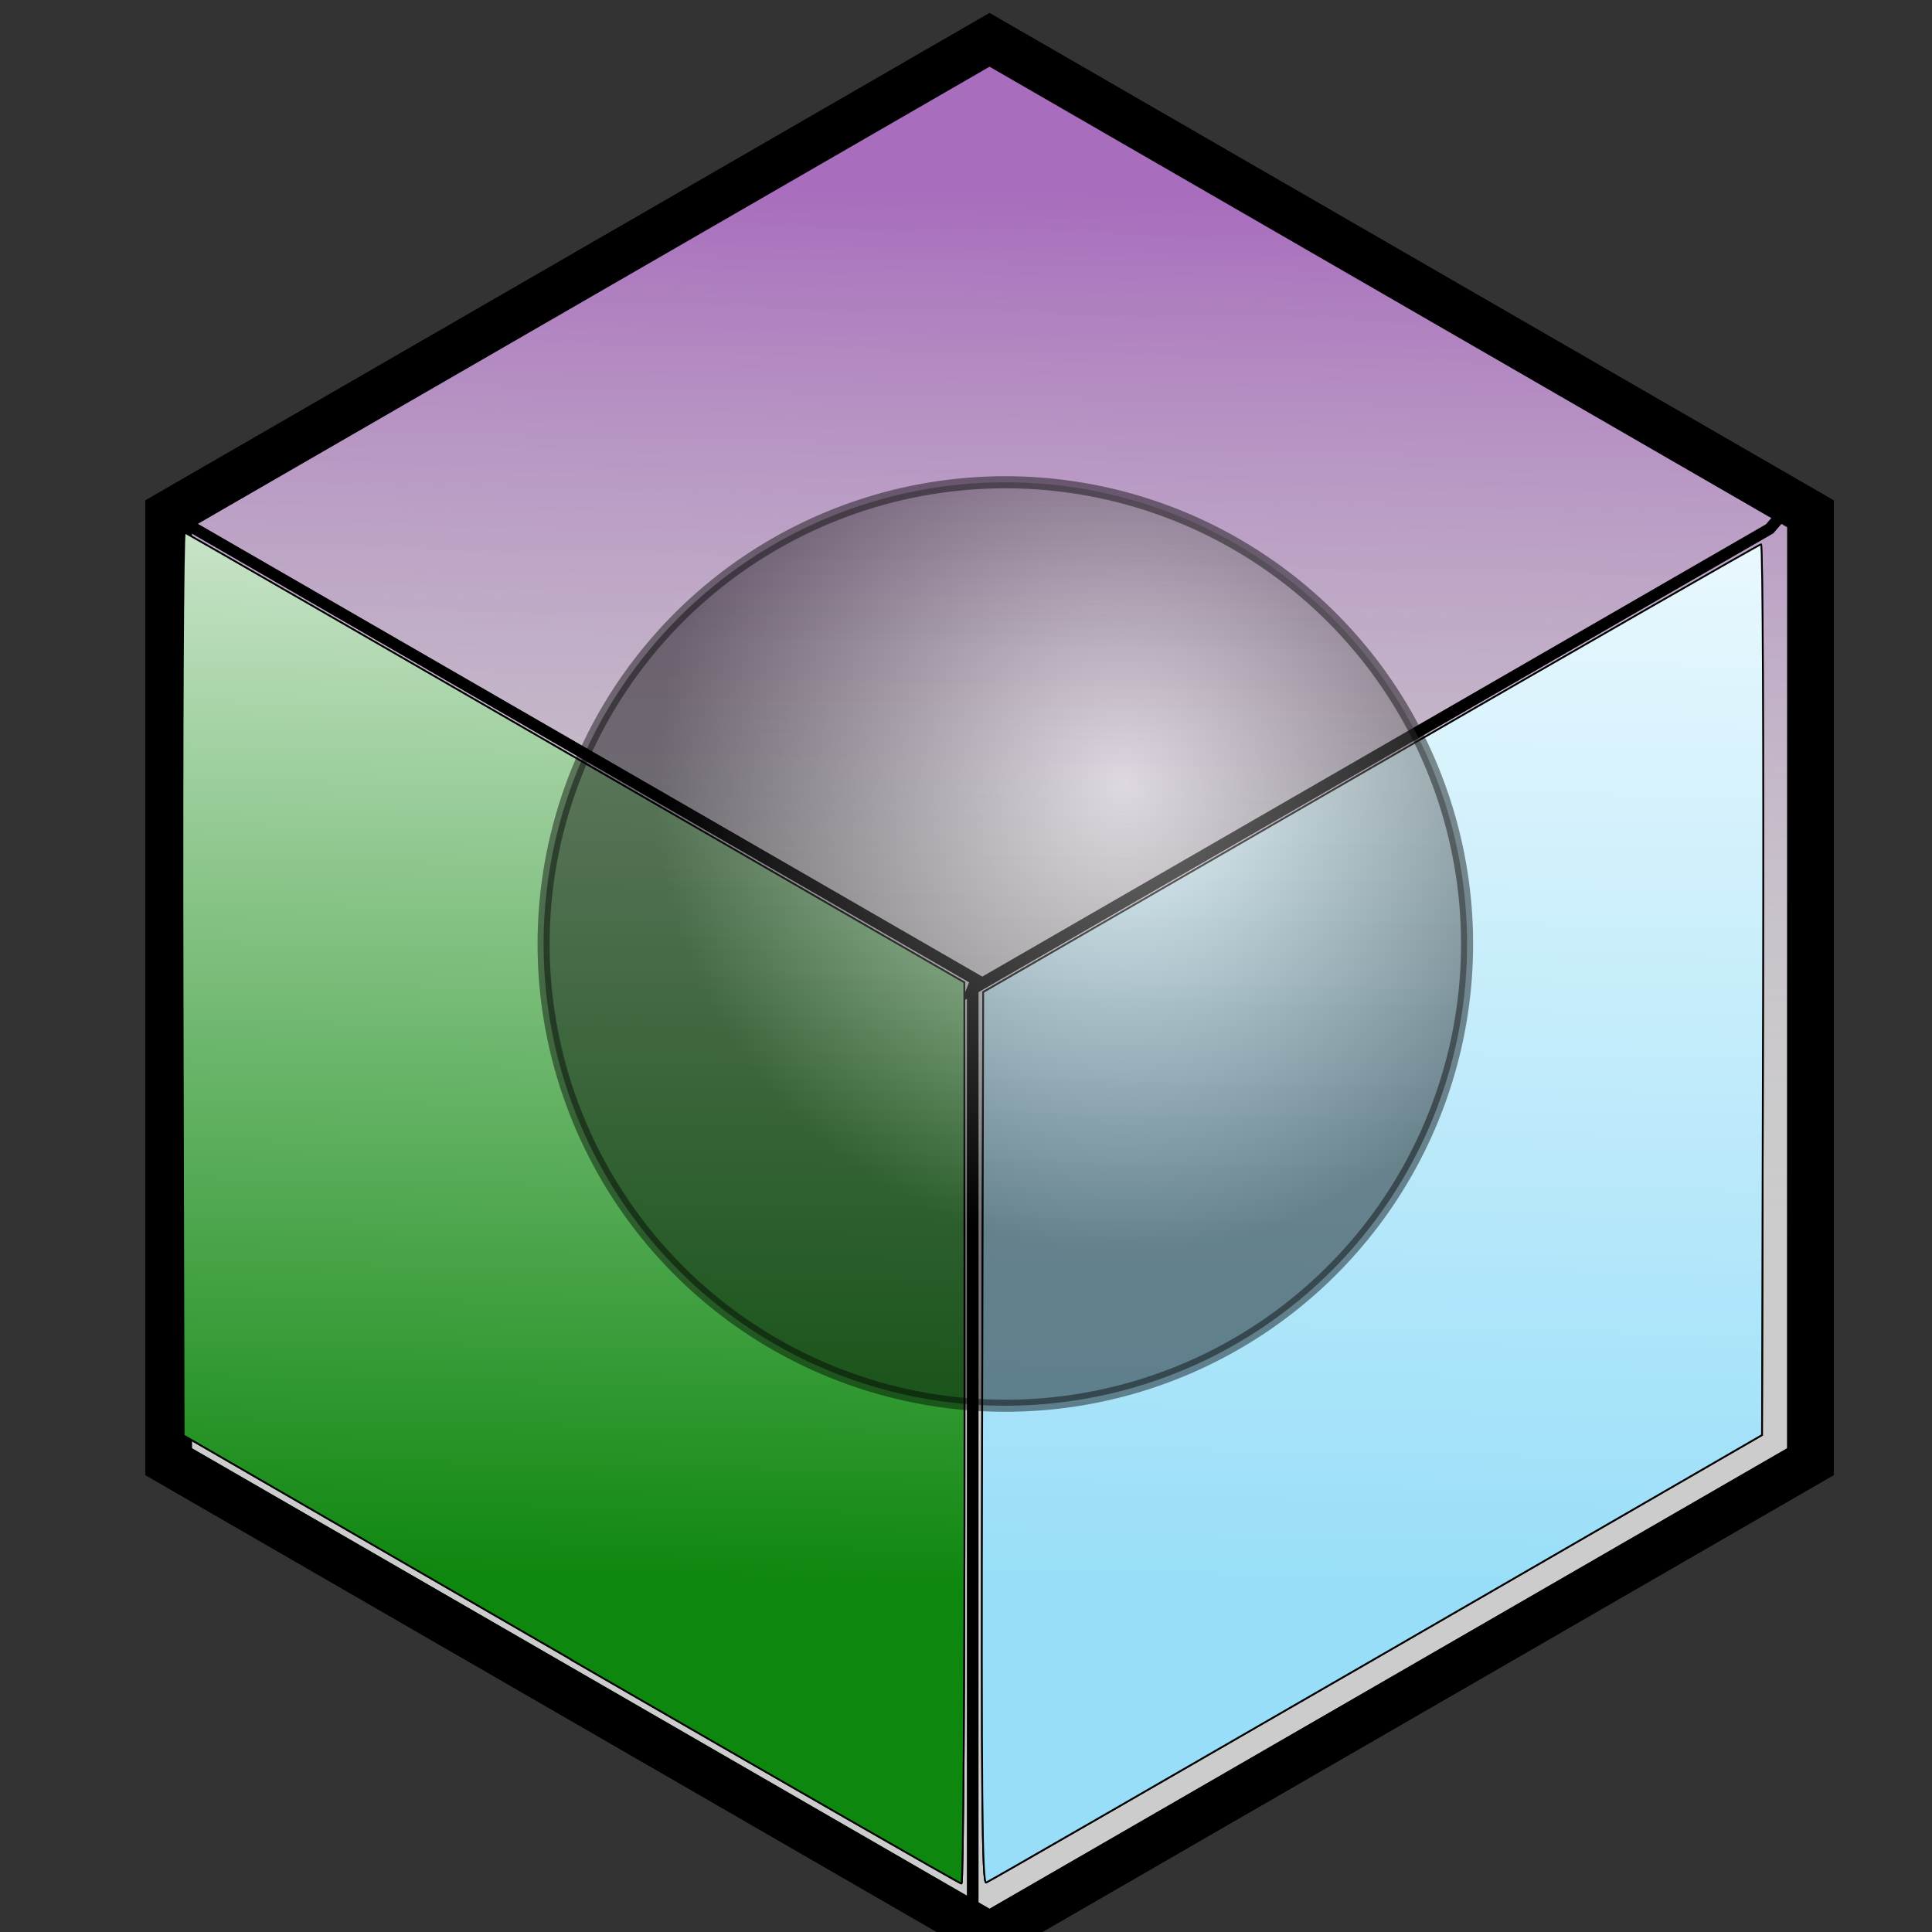
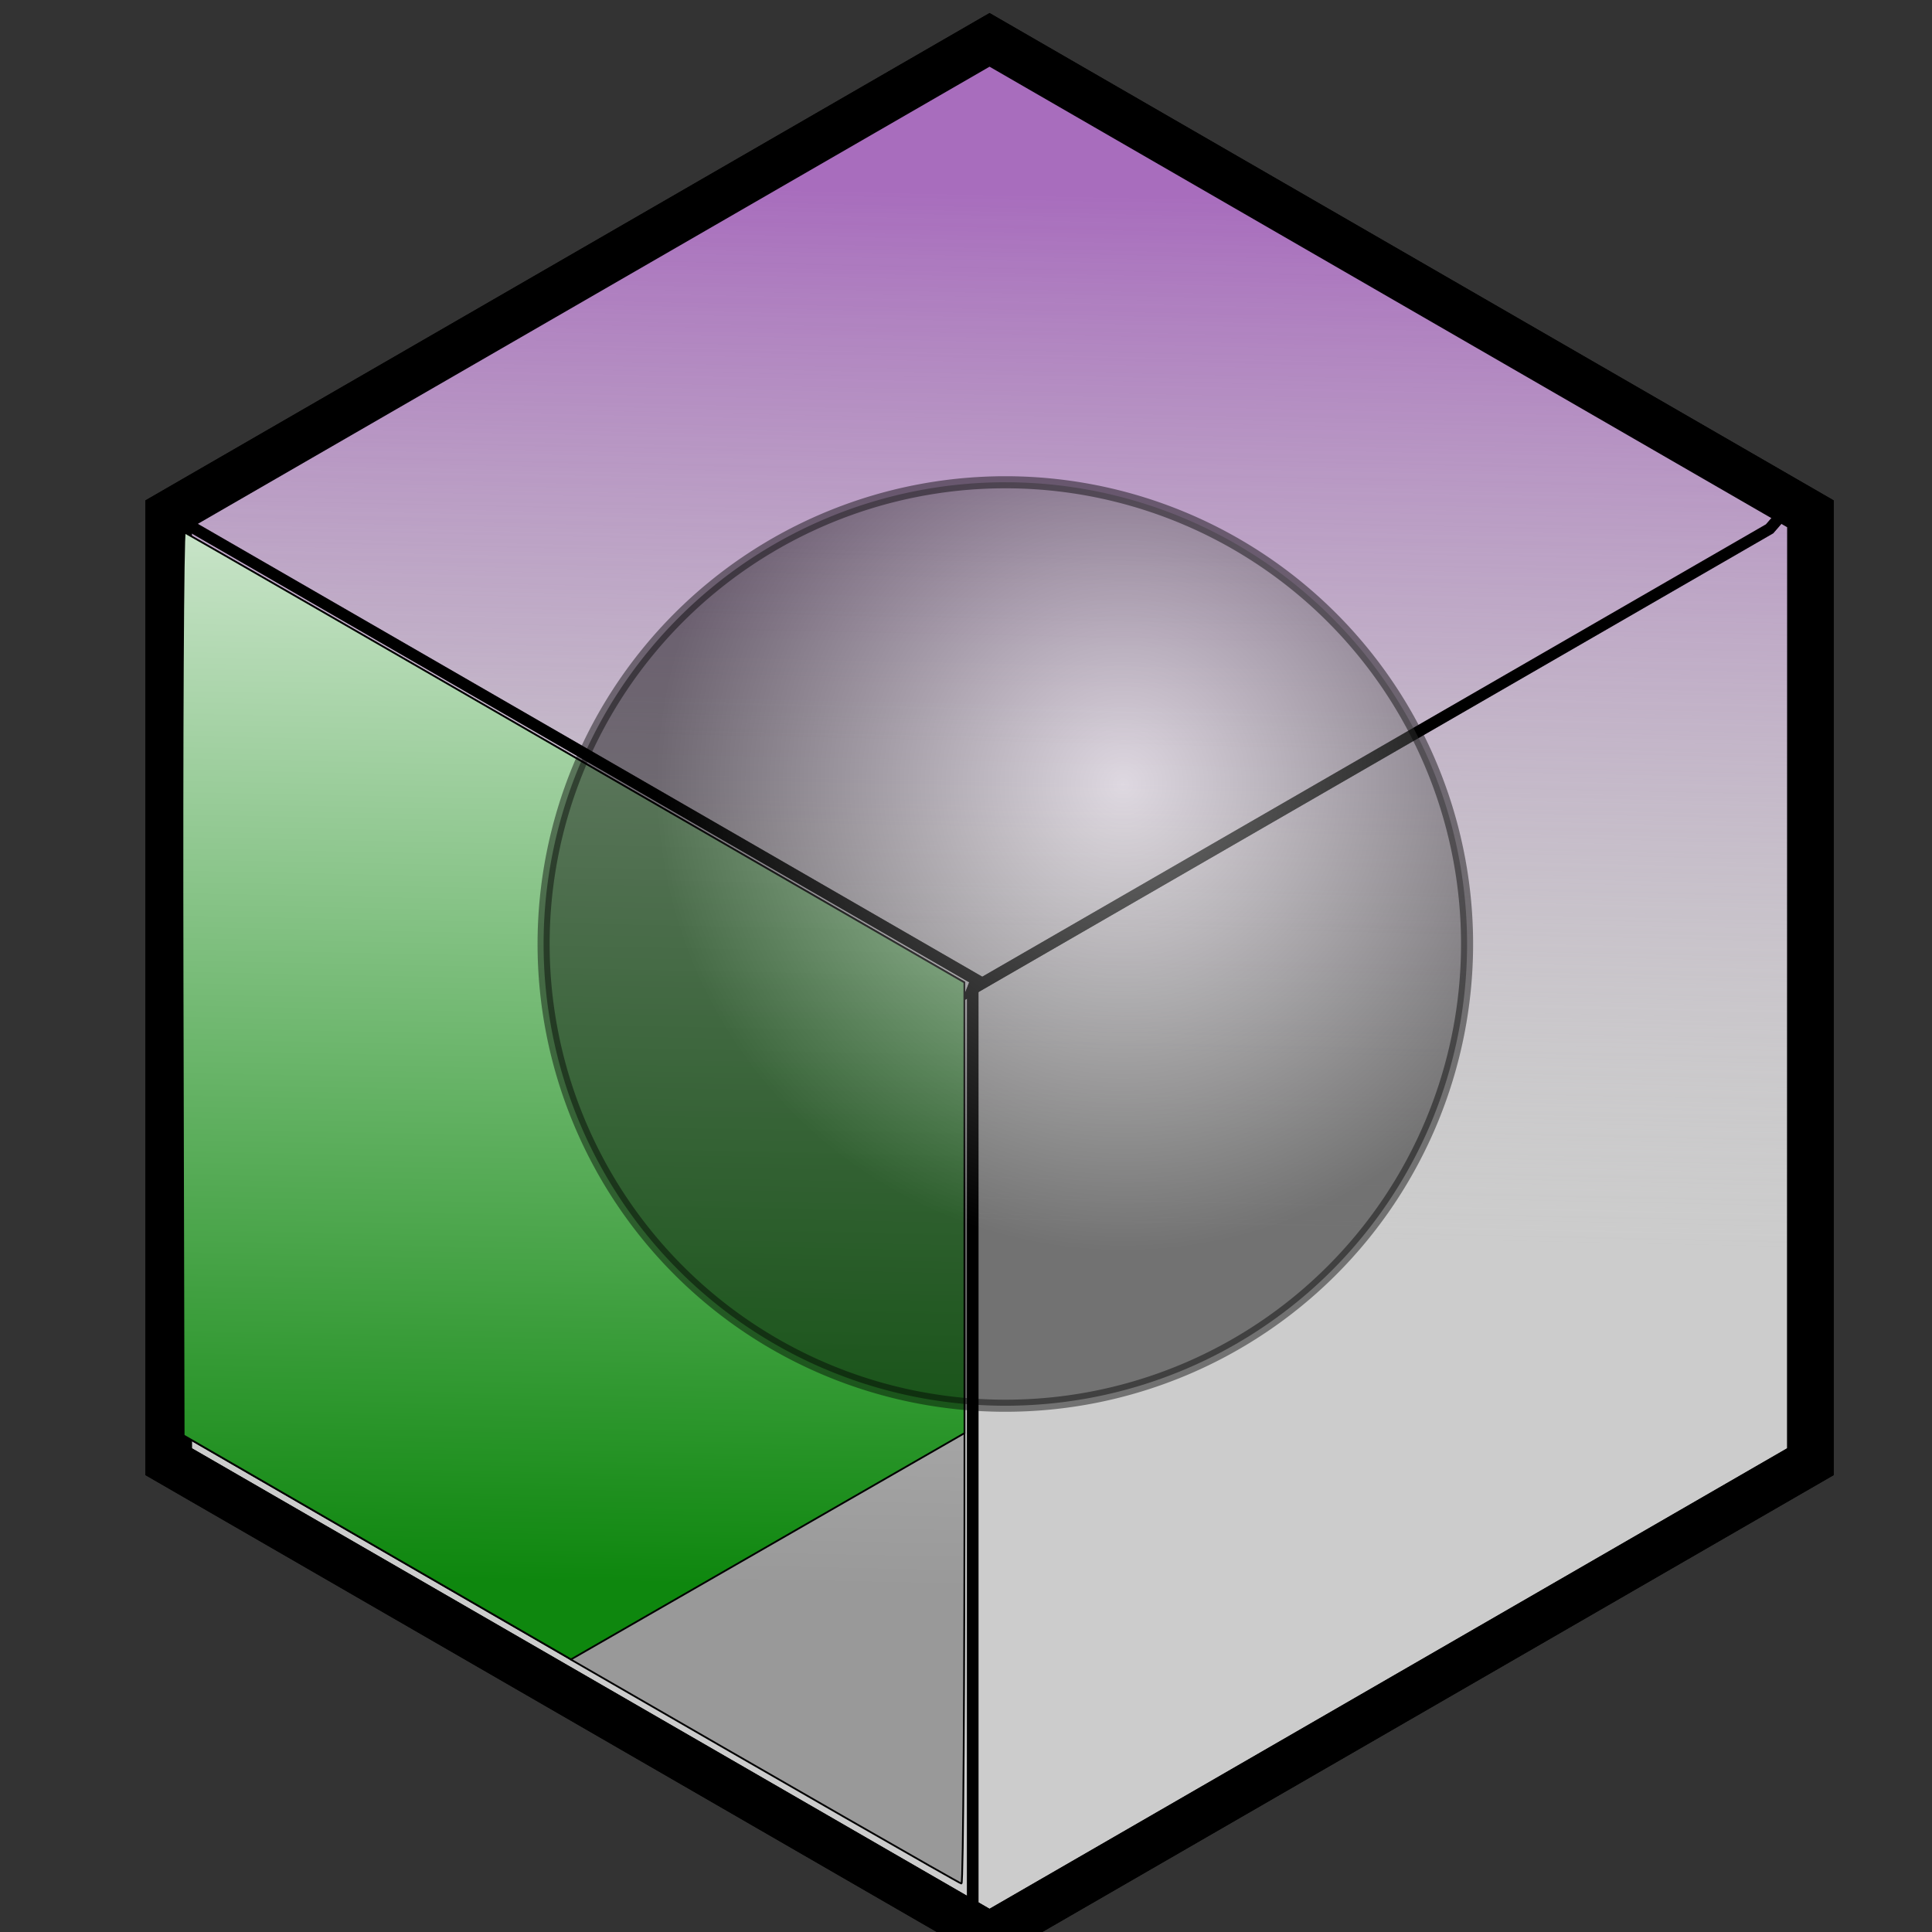
<svg xmlns="http://www.w3.org/2000/svg" xmlns:ns1="http://www.inkscape.org/namespaces/inkscape" xmlns:ns2="http://sodipodi.sourceforge.net/DTD/sodipodi-0.dtd" xmlns:xlink="http://www.w3.org/1999/xlink" width="12.37mm" height="12.37mm" viewBox="0 0 12.37 12.37" version="1.1" id="svg24787" ns1:version="1.1.1 (3bf5ae0d25, 2021-09-20)" ns2:docname="clipart2197760.svg">
  <rect x="0" y="0" width="12.37" height="12.37" fill="#333333" stroke="none" />
  <ns2:namedview id="namedview24789" pagecolor="#ffffff" bordercolor="#666666" borderopacity="1.0" ns1:pageshadow="2" ns1:pageopacity="0.0" ns1:pagecheckerboard="0" ns1:document-units="mm" showgrid="false" ns1:zoom="2.768771" ns1:cx="80.90232" ns1:cy="62.663181" ns1:window-width="1920" ns1:window-height="1047" ns1:window-x="0" ns1:window-y="0" ns1:window-maximized="1" ns1:current-layer="layer1" />
  <defs id="defs24784">
    <linearGradient ns1:collect="always" xlink:href="#linearGradient67658" id="linearGradient24185" gradientUnits="userSpaceOnUse" gradientTransform="matrix(0.318,0,0,0.318,-254.931,298.127)" x1="388.674" y1="58.525" x2="389.301" y2="27.246" />
    <linearGradient ns1:collect="always" id="linearGradient67658">
      <stop style="stop-color:#999999;stop-opacity:1" offset="0" id="stop67654" />
      <stop style="stop-color:#ffffff;stop-opacity:1" offset="1" id="stop67656" />
    </linearGradient>
    <linearGradient ns1:collect="always" xlink:href="#linearGradient22066" id="linearGradient24189" gradientUnits="userSpaceOnUse" x1="366.847" y1="123.753" x2="364.141" y2="251.232" />
    <linearGradient ns1:collect="always" id="linearGradient22066">
      <stop style="stop-color:#a86dbd;stop-opacity:1" offset="0" id="stop22062" />
      <stop style="stop-color:#cccccc;stop-opacity:0;" offset="1" id="stop22064" />
    </linearGradient>
    <linearGradient ns1:collect="always" xlink:href="#linearGradient21922" id="linearGradient24191" gradientUnits="userSpaceOnUse" gradientTransform="matrix(0.318,0,0,0.318,-254.931,298.127)" x1="388.674" y1="58.525" x2="389.301" y2="27.246" />
    <linearGradient ns1:collect="always" id="linearGradient21922">
      <stop style="stop-color:#0e870e;stop-opacity:1" offset="0" id="stop21918" />
      <stop style="stop-color:#ffffff;stop-opacity:1" offset="1" id="stop21920" />
    </linearGradient>
    <linearGradient ns1:collect="always" xlink:href="#linearGradient15099" id="linearGradient24193" gradientUnits="userSpaceOnUse" gradientTransform="matrix(0.318,0,0,0.318,-254.931,298.127)" x1="388.674" y1="58.525" x2="389.301" y2="27.246" />
    <linearGradient ns1:collect="always" id="linearGradient15099">
      <stop style="stop-color:#98def8;stop-opacity:1" offset="0" id="stop15095" />
      <stop style="stop-color:#ffffff;stop-opacity:1" offset="1" id="stop15097" />
    </linearGradient>
    <radialGradient ns1:collect="always" xlink:href="#linearGradient2758" id="radialGradient24183" gradientUnits="userSpaceOnUse" gradientTransform="matrix(0.404,0,0,0.404,-232.506,275.637)" cx="278.837" cy="41.346" fx="278.837" fy="41.346" r="8.53" />
    <linearGradient ns1:collect="always" id="linearGradient2758">
      <stop style="stop-color:#ffffff;stop-opacity:1" offset="0" id="stop2754" />
      <stop style="stop-color:#000000;stop-opacity:1" offset="1" id="stop2756" />
    </linearGradient>
    <linearGradient ns1:collect="always" xlink:href="#linearGradient67658" id="linearGradient24964" gradientUnits="userSpaceOnUse" gradientTransform="matrix(0.318,0,0,0.318,-254.931,298.127)" x1="388.674" y1="58.525" x2="389.301" y2="27.246" />
  </defs>
  <g ns1:label="Capa 1" ns1:groupmode="layer" id="layer1">
    <g id="g24696" ns1:export-filename="/home/juan/clipart2197760.png" ns1:export-xdpi="96" ns1:export-ydpi="96" transform="matrix(0.869,0,0,0.869,111.346,-249.023)">
      <g id="g24179" transform="translate(12.121,-18.425)">
        <path id="path24159" style="fill:#cccccc;stroke:#000000;stroke-width:5.707" transform="matrix(0.06,0,0,0.06,-155.515,298.975)" d="M 476.698,279.704 375.894,337.903 275.091,279.704 V 163.306 l 100.804,-58.199 100.804,58.199 z" />
        <path style="fill:none;stroke:#000000;stroke-width:0.084px;stroke-linecap:butt;stroke-linejoin:miter;stroke-opacity:1" d="m -139.101,308.719 6.042,3.488 -0.026,0.066 5.871,-3.389 0.143,-0.165" id="path24161" />
        <path style="fill:none;stroke:#000000;stroke-width:0.084px;stroke-linecap:butt;stroke-linejoin:miter;stroke-opacity:1" d="m -133.085,312.273 v 6.913 l -0.001,-0.05" id="path24163" />
        <path style="fill:url(#linearGradient24964);fill-opacity:1;stroke:#000000;stroke-width:0.013" d="m -136.045,317.214 -2.854,-1.65 -0.008,-3.331 c -0.004,-1.832 0.004,-3.327 0.017,-3.321 0.014,0.006 1.312,0.753 2.884,1.662 l 2.859,1.652 10e-4,3.321 c 7.4e-4,1.826 -0.009,3.32 -0.022,3.319 -0.013,-7.4e-4 -1.308,-0.744 -2.878,-1.651 z" id="path24165" />
-         <path style="fill:url(#linearGradient24185);fill-opacity:1;stroke:#000000;stroke-width:0.013" d="m -133.016,315.585 0.008,-3.288 2.854,-1.649 c 1.57,-0.907 2.865,-1.649 2.877,-1.65 0.013,-3.1e-4 0.019,1.476 0.015,3.281 l -0.008,3.282 -2.839,1.641 c -1.562,0.902 -2.856,1.648 -2.877,1.656 -0.03,0.012 -0.036,-0.645 -0.03,-3.273 z" id="path24167" />
        <path id="path24169" style="fill:url(#linearGradient24189);stroke:#000000;stroke-width:5.707" transform="matrix(0.06,0,0,0.06,-155.515,298.975)" d="M 476.698,279.704 375.894,337.903 275.091,279.704 V 163.306 l 100.804,-58.199 100.804,58.199 z" />
        <path style="fill:none;stroke:#000000;stroke-width:0.084px;stroke-linecap:butt;stroke-linejoin:miter;stroke-opacity:1" d="m -139.101,308.719 6.042,3.488 -0.026,0.066 5.871,-3.389 0.143,-0.165" id="path24171" />
        <path style="fill:none;stroke:#000000;stroke-width:0.084px;stroke-linecap:butt;stroke-linejoin:miter;stroke-opacity:1" d="m -133.085,312.273 v 6.913 l -0.001,-0.05" id="path24173" />
-         <path style="fill:url(#linearGradient24191);fill-opacity:1;stroke:#000000;stroke-width:0.013" d="m -136.045,317.214 -2.854,-1.65 -0.008,-3.331 c -0.004,-1.832 0.004,-3.327 0.017,-3.321 0.014,0.006 1.312,0.753 2.884,1.662 l 2.859,1.652 10e-4,3.321 c 7.4e-4,1.826 -0.009,3.32 -0.022,3.319 -0.013,-7.4e-4 -1.308,-0.744 -2.878,-1.651 z" id="path24175" />
-         <path style="fill:url(#linearGradient24193);fill-opacity:1;stroke:#000000;stroke-width:0.013" d="m -133.016,315.585 0.008,-3.288 2.854,-1.649 c 1.57,-0.907 2.865,-1.649 2.877,-1.65 0.013,-3.1e-4 0.019,1.476 0.015,3.281 l -0.008,3.282 -2.839,1.641 c -1.562,0.902 -2.856,1.648 -2.877,1.656 -0.03,0.012 -0.036,-0.645 -0.03,-3.273 z" id="path24177" />
+         <path style="fill:url(#linearGradient24191);fill-opacity:1;stroke:#000000;stroke-width:0.013" d="m -136.045,317.214 -2.854,-1.65 -0.008,-3.331 c -0.004,-1.832 0.004,-3.327 0.017,-3.321 0.014,0.006 1.312,0.753 2.884,1.662 l 2.859,1.652 10e-4,3.321 z" id="path24175" />
      </g>
      <path id="ellipse24181" style="opacity:0.439;fill:url(#radialGradient24183);stroke:#000000;stroke-width:0.089" d="m -117.322,293.518 a 3.402,3.402 0 0 1 -3.402,3.402 3.402,3.402 0 0 1 -3.402,-3.402 3.402,3.402 0 0 1 3.402,-3.402 3.402,3.402 0 0 1 3.402,3.402 z" />
    </g>
  </g>
</svg>